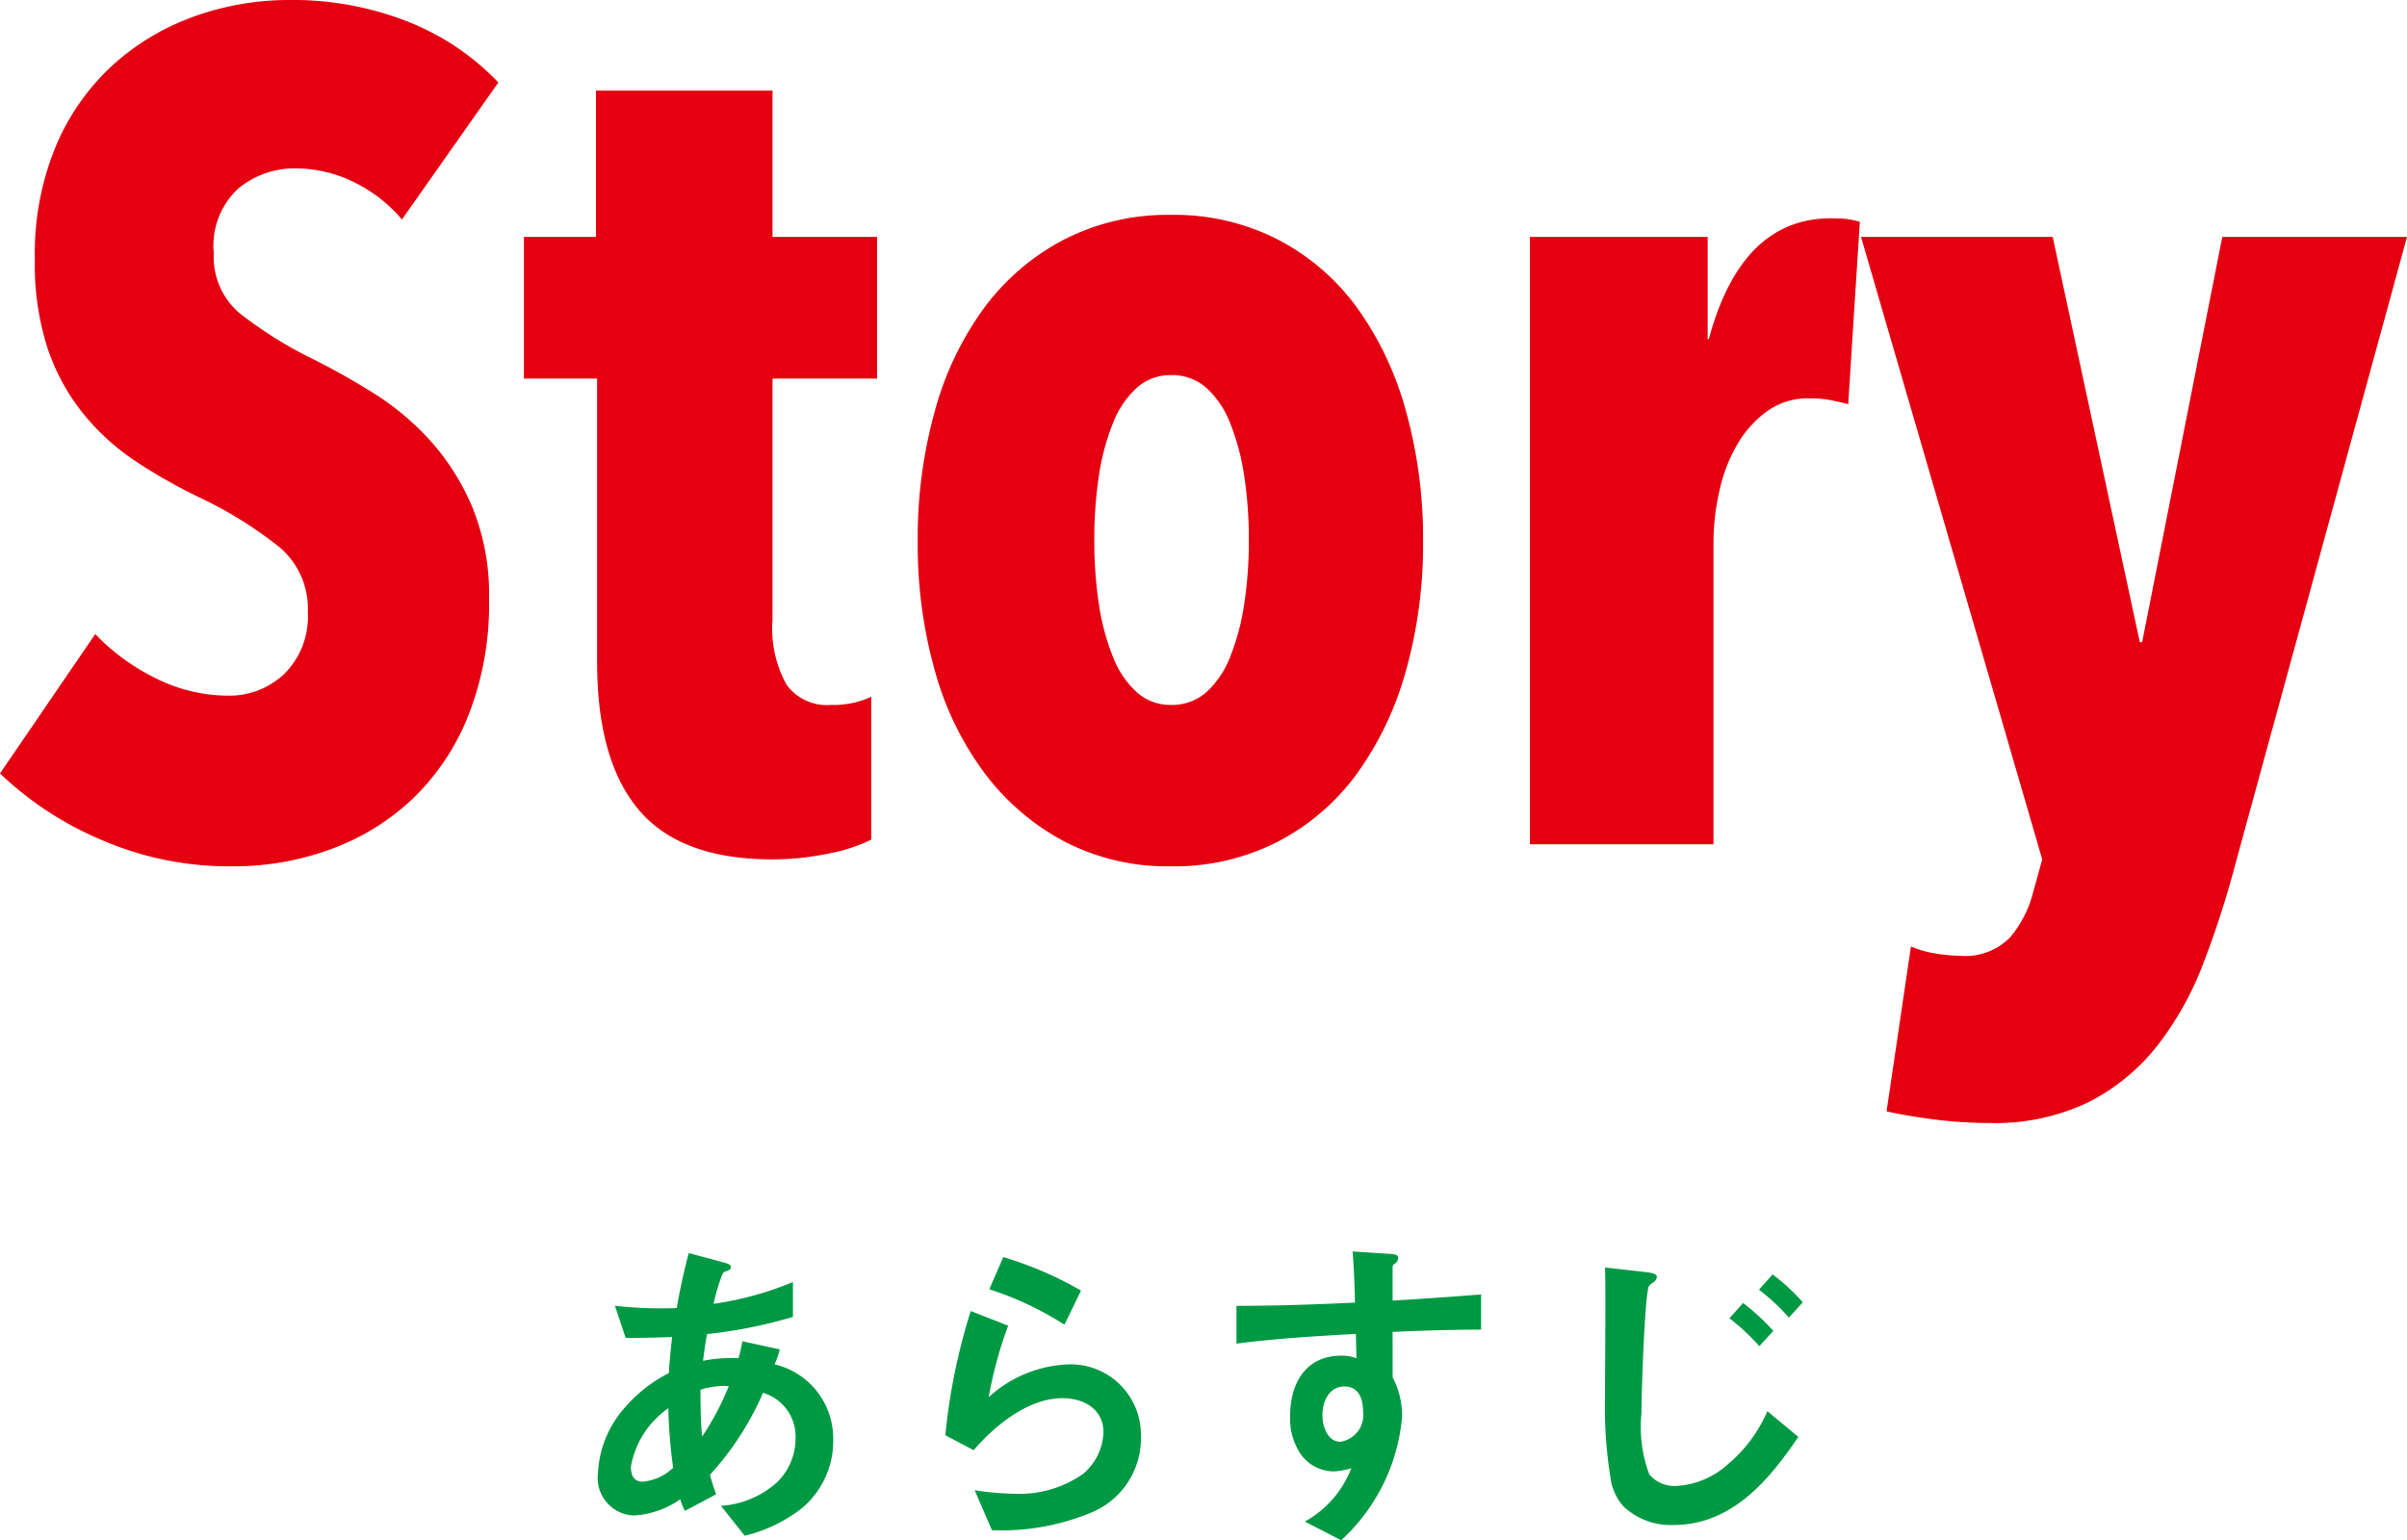
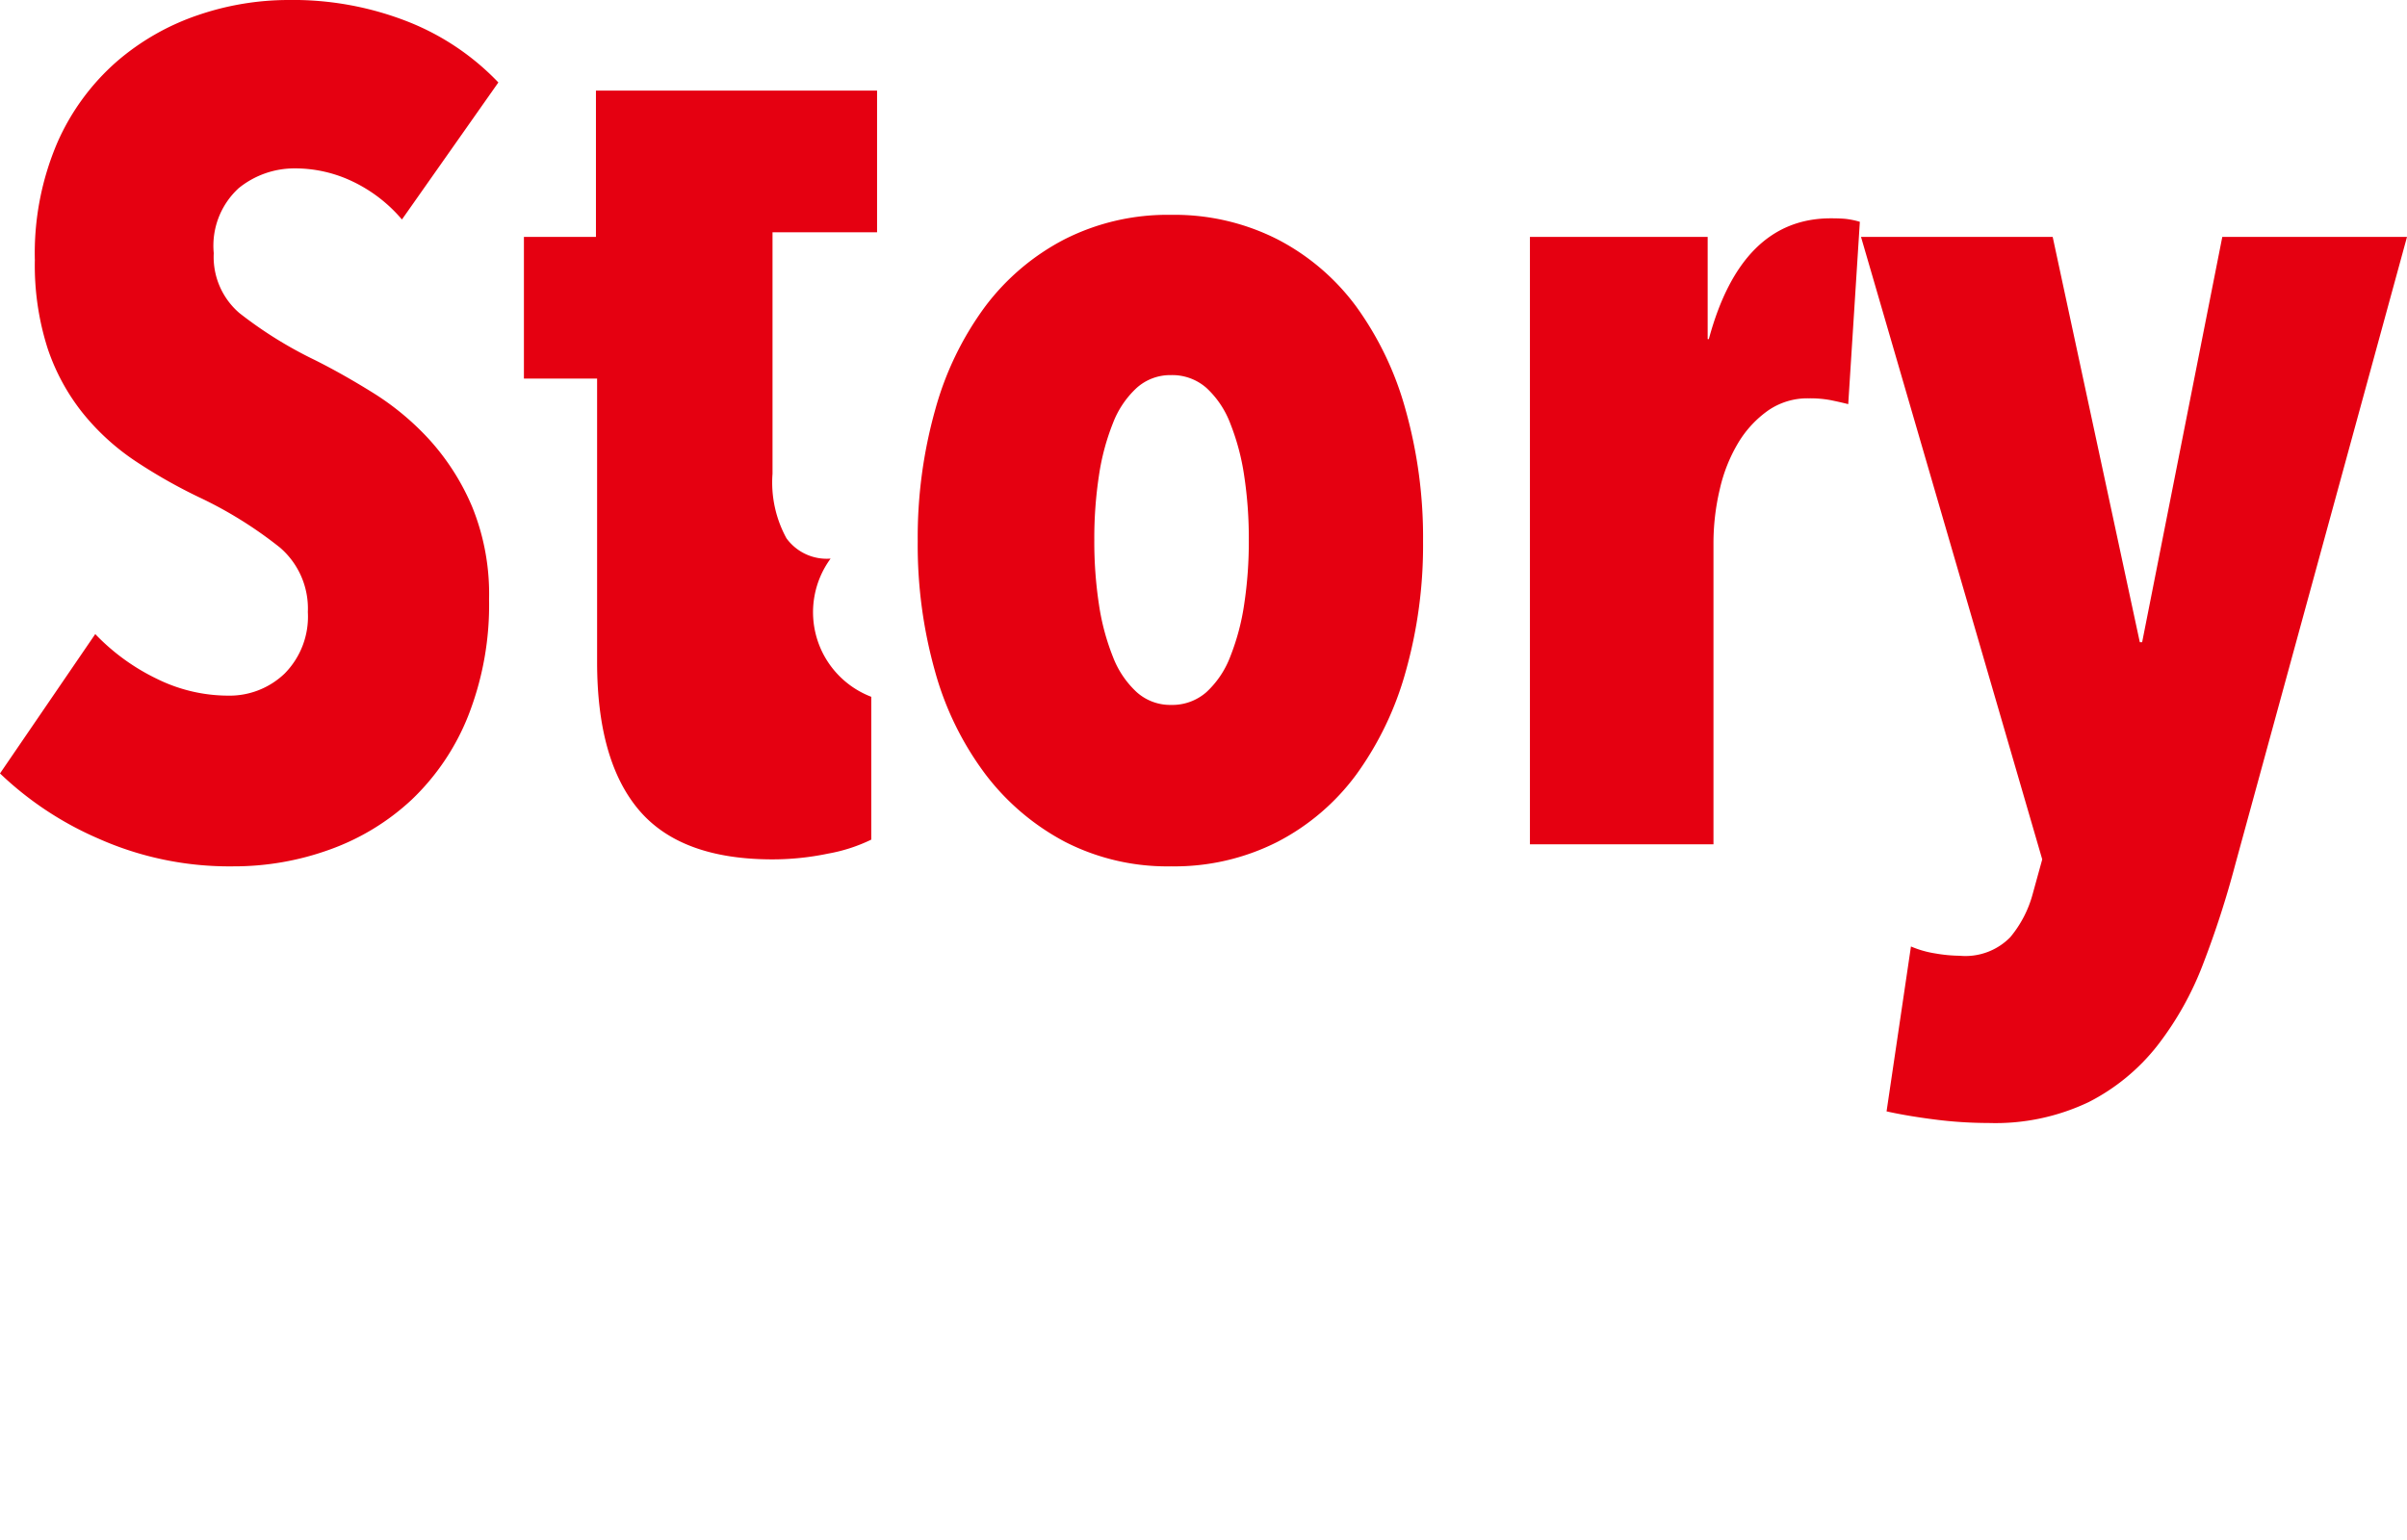
<svg xmlns="http://www.w3.org/2000/svg" width="103.6" height="66.316">
  <g data-name="グループ 35">
-     <path data-name="パス 98" d="M29.281 64.55a2.213 2.213 0 0 0 .2.5l1.344-.714a7.99 7.99 0 0 1-.266-.84 12.715 12.715 0 0 0 2.282-3.528 1.954 1.954 0 0 1 1.4 1.932 2.622 2.622 0 0 1-.816 1.938 3.988 3.988 0 0 1-2.394.994l1.022 1.288a6.414 6.414 0 0 0 2.45-1.176 3.759 3.759 0 0 0 1.358-2.982 3.269 3.269 0 0 0-2.52-3.22 5 5 0 0 0 .224-.644l-1.61-.35a7.078 7.078 0 0 1-.168.728 6.184 6.184 0 0 0-1.526.112c.042-.364.1-.756.168-1.148a20.83 20.83 0 0 0 3.7-.742v-1.5a14.077 14.077 0 0 1-3.416.938 8.466 8.466 0 0 1 .336-1.162c.056-.154.07-.2.2-.238.084-.028.21-.07.21-.182s-.14-.154-.35-.21l-1.464-.394a27.41 27.41 0 0 0-.518 2.366c-.21.014-.406.014-.616.014a16.519 16.519 0 0 1-2.044-.112l.462 1.386c.672 0 1.344-.014 2-.042-.056.518-.112 1.036-.14 1.554a6.288 6.288 0 0 0-1.918 1.512 4.561 4.561 0 0 0-1.134 2.8 1.618 1.618 0 0 0 1.542 1.822 3.881 3.881 0 0 0 2.002-.7Zm.938-2.7c-.042-.462-.07-.98-.07-2.016a3.28 3.28 0 0 1 1.218-.154 11.486 11.486 0 0 1-1.148 2.17Zm-1.246 1.344a2.205 2.205 0 0 1-1.3.6c-.42 0-.518-.308-.518-.658a3.9 3.9 0 0 1 1.61-2.506 22.57 22.57 0 0 0 .208 2.564Zm13.608-7.686a13.942 13.942 0 0 1 3.234 1.526l.714-1.47a15.784 15.784 0 0 0-3.346-1.442Zm-.8.938a26.1 26.1 0 0 0-1.092 5.348l1.218.644c.91-1.064 2.352-2.24 3.822-2.24.91 0 1.764.462 1.764 1.47a2.44 2.44 0 0 1-.88 1.792 4.75 4.75 0 0 1-2.912.854 12.132 12.132 0 0 1-1.75-.154l.742 1.722a10.09 10.09 0 0 0 4.27-.756 3.452 3.452 0 0 0 2.142-3.318 3.023 3.023 0 0 0-3.108-3.066 5.378 5.378 0 0 0-3.444 1.414 17.886 17.886 0 0 1 .84-3.08Zm18.158.9a85.85 85.85 0 0 1 3.808-.1v-1.514c-1.274.1-2.436.182-3.808.266v-1.442c0-.07.028-.1.1-.154a.289.289 0 0 0 .14-.238c0-.14-.14-.168-.406-.182l-1.554-.1c.056.728.084 1.47.1 2.2-1.708.084-3.4.14-5.1.14v1.628c1.708-.224 3.416-.322 5.138-.42l.028 1.05a1.736 1.736 0 0 0-.644-.112c-1.554 0-2.212 1.2-2.212 2.6a2.74 2.74 0 0 0 .464 1.652 1.757 1.757 0 0 0 1.414.73 2.875 2.875 0 0 0 .756-.14 4.459 4.459 0 0 1-2 2.3l1.562.806a8.173 8.173 0 0 0 2.622-5.306 3.536 3.536 0 0 0-.406-1.708Zm-2.07 2.348c.63 0 .8.56.8 1.092a1.156 1.156 0 0 1-.98 1.288c-.532 0-.77-.63-.77-1.148-.002-.576.278-1.232.95-1.232Zm11.214-5.124c.014.546.014 1.092.014 1.638 0 1.3-.014 2.6-.014 3.906a19.148 19.148 0 0 0 .266 3.71 2.365 2.365 0 0 0 .518 1.026 2.965 2.965 0 0 0 2.158.808c2.492 0 4.1-1.9 5.376-3.794l-1.33-1.106a6.207 6.207 0 0 1-1.696 2.282 3.613 3.613 0 0 1-2.254.938 1.414 1.414 0 0 1-1.134-.5 5.825 5.825 0 0 1-.336-2.632c0-.952.126-4.648.294-5.4.014-.07.07-.14.2-.224a.322.322 0 0 0 .168-.238c0-.14-.21-.182-.434-.21Zm8.512 1.5a8.853 8.853 0 0 0-1.3-1.2l-.588.658a8.75 8.75 0 0 1 1.288 1.2Zm-1.27 1.23a9.62 9.62 0 0 0-1.3-1.2l-.588.658a9.512 9.512 0 0 1 1.288 1.2Z" fill="#009943" />
-     <path data-name="パス 97" d="M17.3 9.45a6.373 6.373 0 0 0-2.1-1.625 5.718 5.718 0 0 0-2.5-.575 3.808 3.808 0 0 0-2.425.85A3.359 3.359 0 0 0 9.2 10.9a3.181 3.181 0 0 0 1.1 2.575 17.781 17.781 0 0 0 3.25 2.025q1.2.6 2.525 1.425A11.6 11.6 0 0 1 18.5 18.95a10.214 10.214 0 0 1 1.825 2.875 9.959 9.959 0 0 1 .725 3.975 13.061 13.061 0 0 1-.9 5.025 10.157 10.157 0 0 1-2.425 3.6 10.194 10.194 0 0 1-3.525 2.15 12.084 12.084 0 0 1-4.15.725 13.847 13.847 0 0 1-5.825-1.2A14.336 14.336 0 0 1 0 33.3l4.1-6a9.165 9.165 0 0 0 2.65 1.925 6.942 6.942 0 0 0 3.05.725 3.423 3.423 0 0 0 2.45-.95 3.48 3.48 0 0 0 1-2.65 3.461 3.461 0 0 0-1.2-2.775 17.693 17.693 0 0 0-3.5-2.175 22.679 22.679 0 0 1-2.725-1.55 10.111 10.111 0 0 1-2.25-2.05A9.069 9.069 0 0 1 2.05 15a11.722 11.722 0 0 1-.55-3.8 12.092 12.092 0 0 1 .975-5.075 9.967 9.967 0 0 1 2.55-3.475 10.5 10.5 0 0 1 3.5-2A12.044 12.044 0 0 1 12.4 0a13.513 13.513 0 0 1 5.2.95 10.911 10.911 0 0 1 3.85 2.6Zm20.2 26.7a7.062 7.062 0 0 1-1.85.6 11.739 11.739 0 0 1-2.4.25q-3.95 0-5.75-2.125T25.7 28.5V16.3h-3.15v-6.1h3.1V3.9h7.6v6.3h4.5v6.1h-4.5v10.4a5 5 0 0 0 .6 2.775 2.14 2.14 0 0 0 1.9.875A3.9 3.9 0 0 0 37.5 30ZM61.25 23.3a20.052 20.052 0 0 1-.75 5.625 13.823 13.823 0 0 1-2.125 4.425 9.818 9.818 0 0 1-3.4 2.9A9.791 9.791 0 0 1 50.4 37.3a9.641 9.641 0 0 1-4.55-1.05 10.376 10.376 0 0 1-3.425-2.9 13.232 13.232 0 0 1-2.175-4.425 20.052 20.052 0 0 1-.75-5.625 20.317 20.317 0 0 1 .75-5.65 13.491 13.491 0 0 1 2.15-4.45 10.054 10.054 0 0 1 3.425-2.9A9.791 9.791 0 0 1 50.4 9.25a9.791 9.791 0 0 1 4.575 1.05 9.818 9.818 0 0 1 3.4 2.9 13.793 13.793 0 0 1 2.125 4.45 20.317 20.317 0 0 1 .75 5.65Zm-7.5-.05a17.948 17.948 0 0 0-.2-2.775 10.029 10.029 0 0 0-.6-2.25 4.021 4.021 0 0 0-1.025-1.525 2.227 2.227 0 0 0-1.525-.55 2.16 2.16 0 0 0-1.475.55 4.021 4.021 0 0 0-1.025 1.525 10.029 10.029 0 0 0-.6 2.25 17.948 17.948 0 0 0-.2 2.775 17.948 17.948 0 0 0 .2 2.775 10.029 10.029 0 0 0 .6 2.25 4.021 4.021 0 0 0 1.025 1.525 2.16 2.16 0 0 0 1.475.55 2.227 2.227 0 0 0 1.525-.55 4.021 4.021 0 0 0 1.025-1.525 10.029 10.029 0 0 0 .6-2.25 17.948 17.948 0 0 0 .2-2.775Zm12.1-13.05h7.65v4.4h.05q1.4-5.2 5.25-5.2.4 0 .65.025a3.519 3.519 0 0 1 .6.125l-.5 7.85q-.4-.1-.775-.175a4.815 4.815 0 0 0-.925-.075 2.974 2.974 0 0 0-1.75.525 4.6 4.6 0 0 0-1.275 1.375 6.784 6.784 0 0 0-.8 2 10.069 10.069 0 0 0-.275 2.35v12.95h-7.9ZM96.2 37.25a40.991 40.991 0 0 1-1.375 4.25 13.605 13.605 0 0 1-1.975 3.525 8.867 8.867 0 0 1-2.95 2.425 9.325 9.325 0 0 1-4.3.9 18.346 18.346 0 0 1-2.325-.15q-1.175-.15-2.075-.35l1.05-7.1a4.346 4.346 0 0 0 1.05.3 6.493 6.493 0 0 0 1.05.1 2.7 2.7 0 0 0 2.175-.8 4.9 4.9 0 0 0 .975-1.9l.4-1.45-7.8-26.8h8.25l3.75 17.45h.1l3.45-17.45h7.95Z" fill="#e50011" />
+     <path data-name="パス 97" d="M17.3 9.45a6.373 6.373 0 0 0-2.1-1.625 5.718 5.718 0 0 0-2.5-.575 3.808 3.808 0 0 0-2.425.85A3.359 3.359 0 0 0 9.2 10.9a3.181 3.181 0 0 0 1.1 2.575 17.781 17.781 0 0 0 3.25 2.025q1.2.6 2.525 1.425A11.6 11.6 0 0 1 18.5 18.95a10.214 10.214 0 0 1 1.825 2.875 9.959 9.959 0 0 1 .725 3.975 13.061 13.061 0 0 1-.9 5.025 10.157 10.157 0 0 1-2.425 3.6 10.194 10.194 0 0 1-3.525 2.15 12.084 12.084 0 0 1-4.15.725 13.847 13.847 0 0 1-5.825-1.2A14.336 14.336 0 0 1 0 33.3l4.1-6a9.165 9.165 0 0 0 2.65 1.925 6.942 6.942 0 0 0 3.05.725 3.423 3.423 0 0 0 2.45-.95 3.48 3.48 0 0 0 1-2.65 3.461 3.461 0 0 0-1.2-2.775 17.693 17.693 0 0 0-3.5-2.175 22.679 22.679 0 0 1-2.725-1.55 10.111 10.111 0 0 1-2.25-2.05A9.069 9.069 0 0 1 2.05 15a11.722 11.722 0 0 1-.55-3.8 12.092 12.092 0 0 1 .975-5.075 9.967 9.967 0 0 1 2.55-3.475 10.5 10.5 0 0 1 3.5-2A12.044 12.044 0 0 1 12.4 0a13.513 13.513 0 0 1 5.2.95 10.911 10.911 0 0 1 3.85 2.6Zm20.2 26.7a7.062 7.062 0 0 1-1.85.6 11.739 11.739 0 0 1-2.4.25q-3.95 0-5.75-2.125T25.7 28.5V16.3h-3.15v-6.1h3.1V3.9h7.6h4.5v6.1h-4.5v10.4a5 5 0 0 0 .6 2.775 2.14 2.14 0 0 0 1.9.875A3.9 3.9 0 0 0 37.5 30ZM61.25 23.3a20.052 20.052 0 0 1-.75 5.625 13.823 13.823 0 0 1-2.125 4.425 9.818 9.818 0 0 1-3.4 2.9A9.791 9.791 0 0 1 50.4 37.3a9.641 9.641 0 0 1-4.55-1.05 10.376 10.376 0 0 1-3.425-2.9 13.232 13.232 0 0 1-2.175-4.425 20.052 20.052 0 0 1-.75-5.625 20.317 20.317 0 0 1 .75-5.65 13.491 13.491 0 0 1 2.15-4.45 10.054 10.054 0 0 1 3.425-2.9A9.791 9.791 0 0 1 50.4 9.25a9.791 9.791 0 0 1 4.575 1.05 9.818 9.818 0 0 1 3.4 2.9 13.793 13.793 0 0 1 2.125 4.45 20.317 20.317 0 0 1 .75 5.65Zm-7.5-.05a17.948 17.948 0 0 0-.2-2.775 10.029 10.029 0 0 0-.6-2.25 4.021 4.021 0 0 0-1.025-1.525 2.227 2.227 0 0 0-1.525-.55 2.16 2.16 0 0 0-1.475.55 4.021 4.021 0 0 0-1.025 1.525 10.029 10.029 0 0 0-.6 2.25 17.948 17.948 0 0 0-.2 2.775 17.948 17.948 0 0 0 .2 2.775 10.029 10.029 0 0 0 .6 2.25 4.021 4.021 0 0 0 1.025 1.525 2.16 2.16 0 0 0 1.475.55 2.227 2.227 0 0 0 1.525-.55 4.021 4.021 0 0 0 1.025-1.525 10.029 10.029 0 0 0 .6-2.25 17.948 17.948 0 0 0 .2-2.775Zm12.1-13.05h7.65v4.4h.05q1.4-5.2 5.25-5.2.4 0 .65.025a3.519 3.519 0 0 1 .6.125l-.5 7.85q-.4-.1-.775-.175a4.815 4.815 0 0 0-.925-.075 2.974 2.974 0 0 0-1.75.525 4.6 4.6 0 0 0-1.275 1.375 6.784 6.784 0 0 0-.8 2 10.069 10.069 0 0 0-.275 2.35v12.95h-7.9ZM96.2 37.25a40.991 40.991 0 0 1-1.375 4.25 13.605 13.605 0 0 1-1.975 3.525 8.867 8.867 0 0 1-2.95 2.425 9.325 9.325 0 0 1-4.3.9 18.346 18.346 0 0 1-2.325-.15q-1.175-.15-2.075-.35l1.05-7.1a4.346 4.346 0 0 0 1.05.3 6.493 6.493 0 0 0 1.05.1 2.7 2.7 0 0 0 2.175-.8 4.9 4.9 0 0 0 .975-1.9l.4-1.45-7.8-26.8h8.25l3.75 17.45h.1l3.45-17.45h7.95Z" fill="#e50011" />
  </g>
</svg>